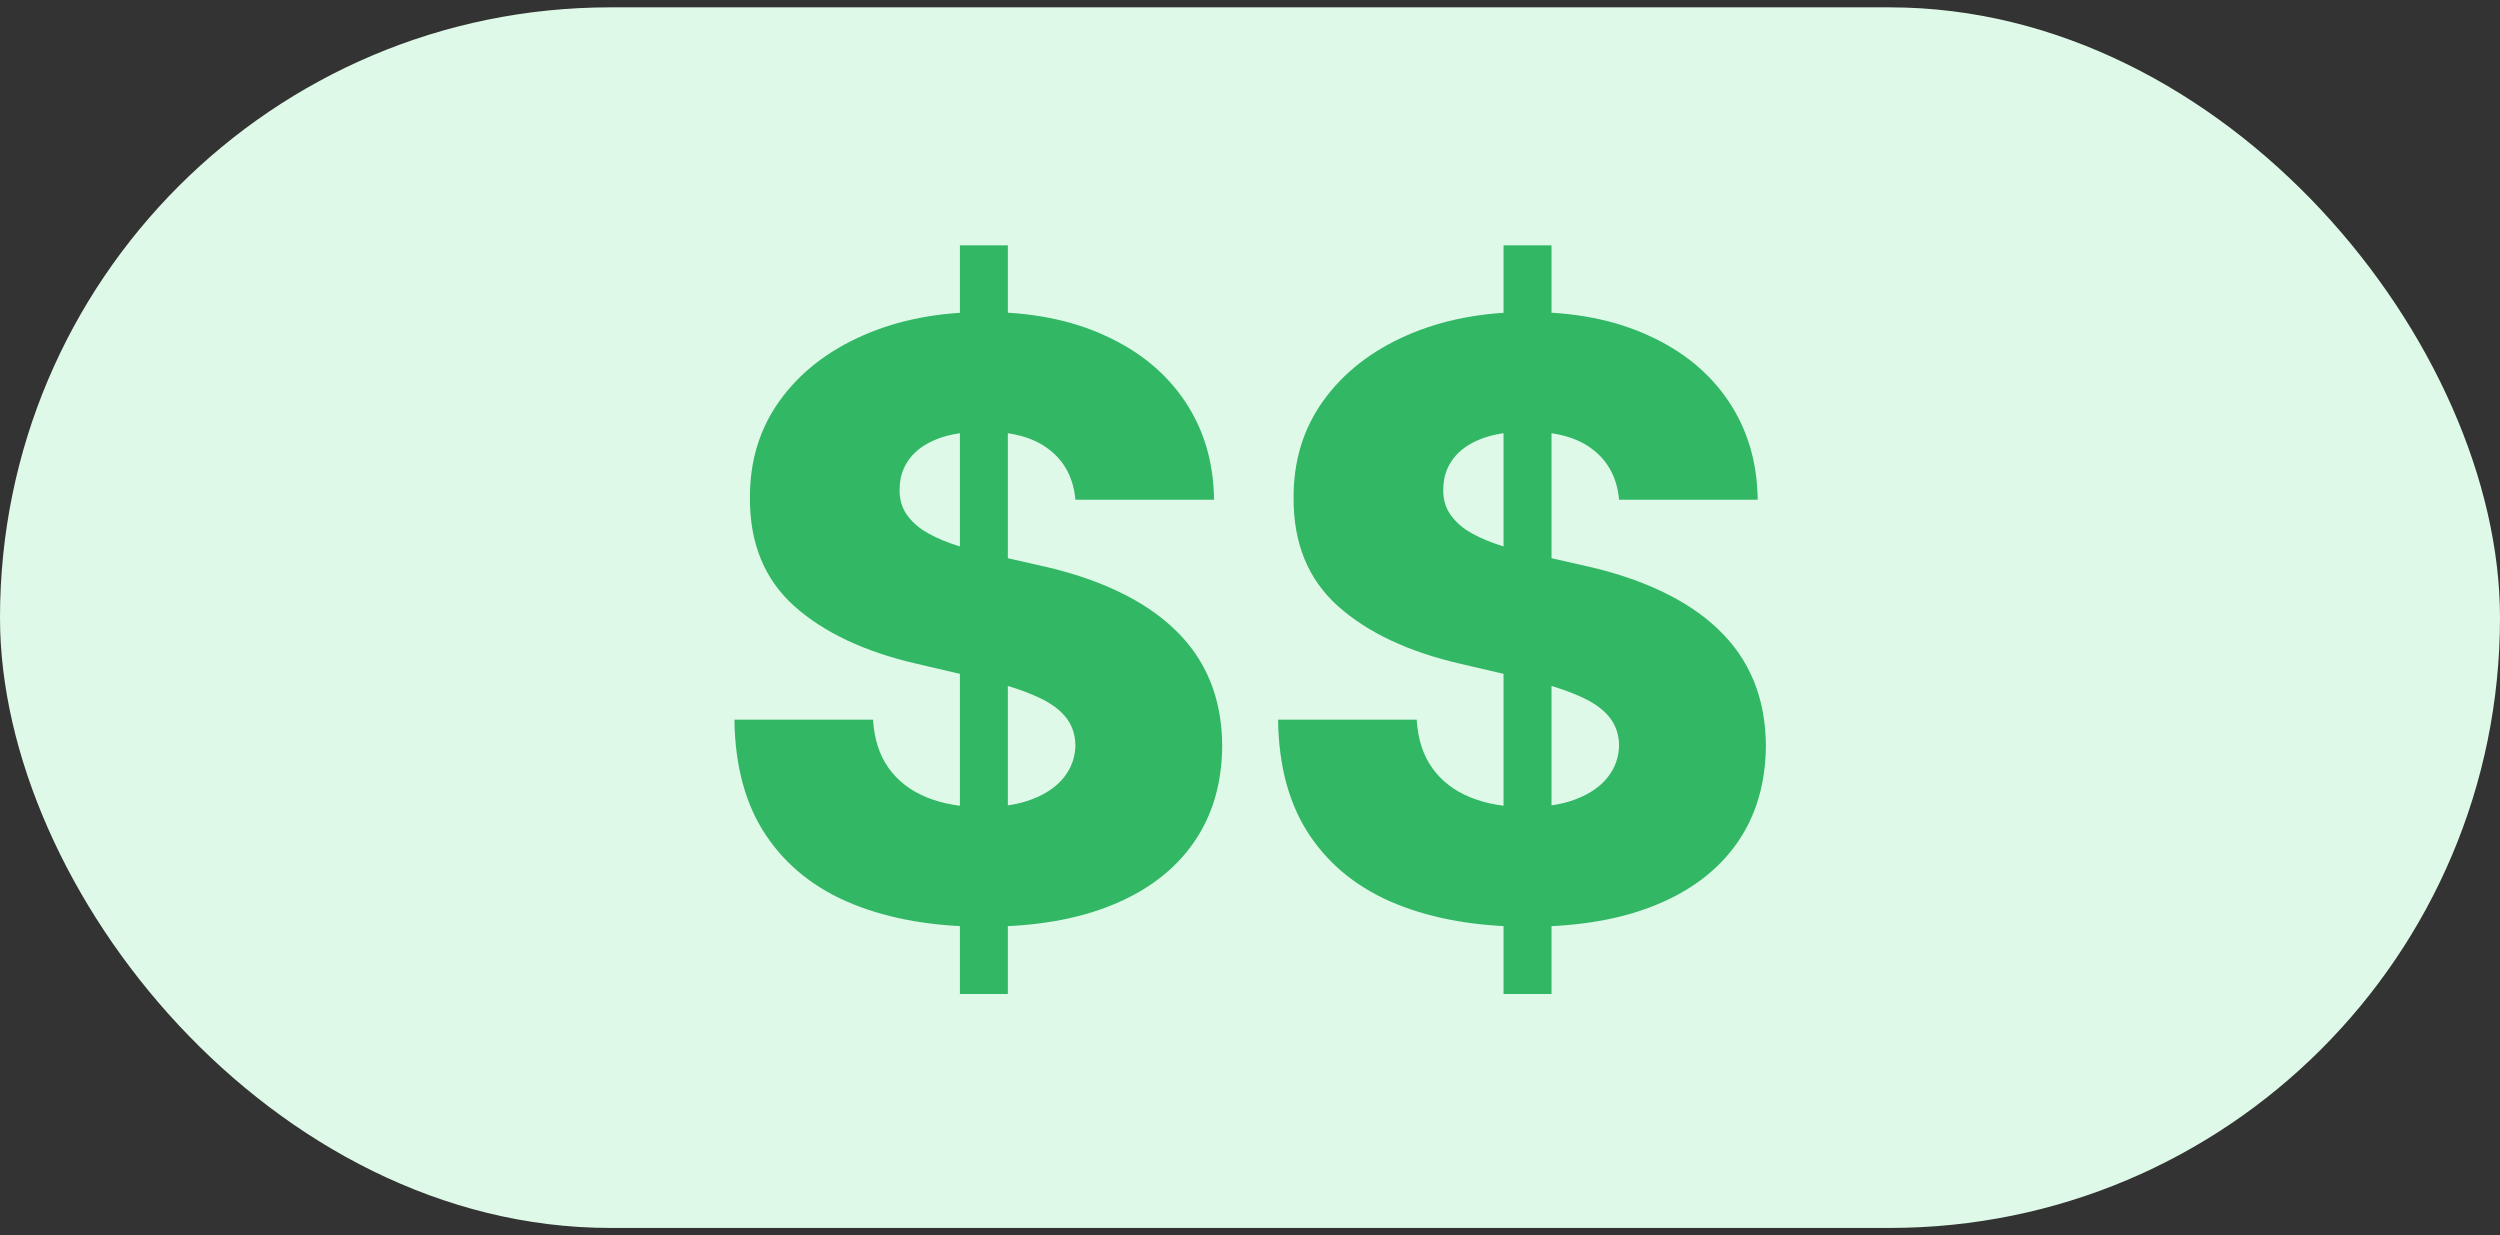
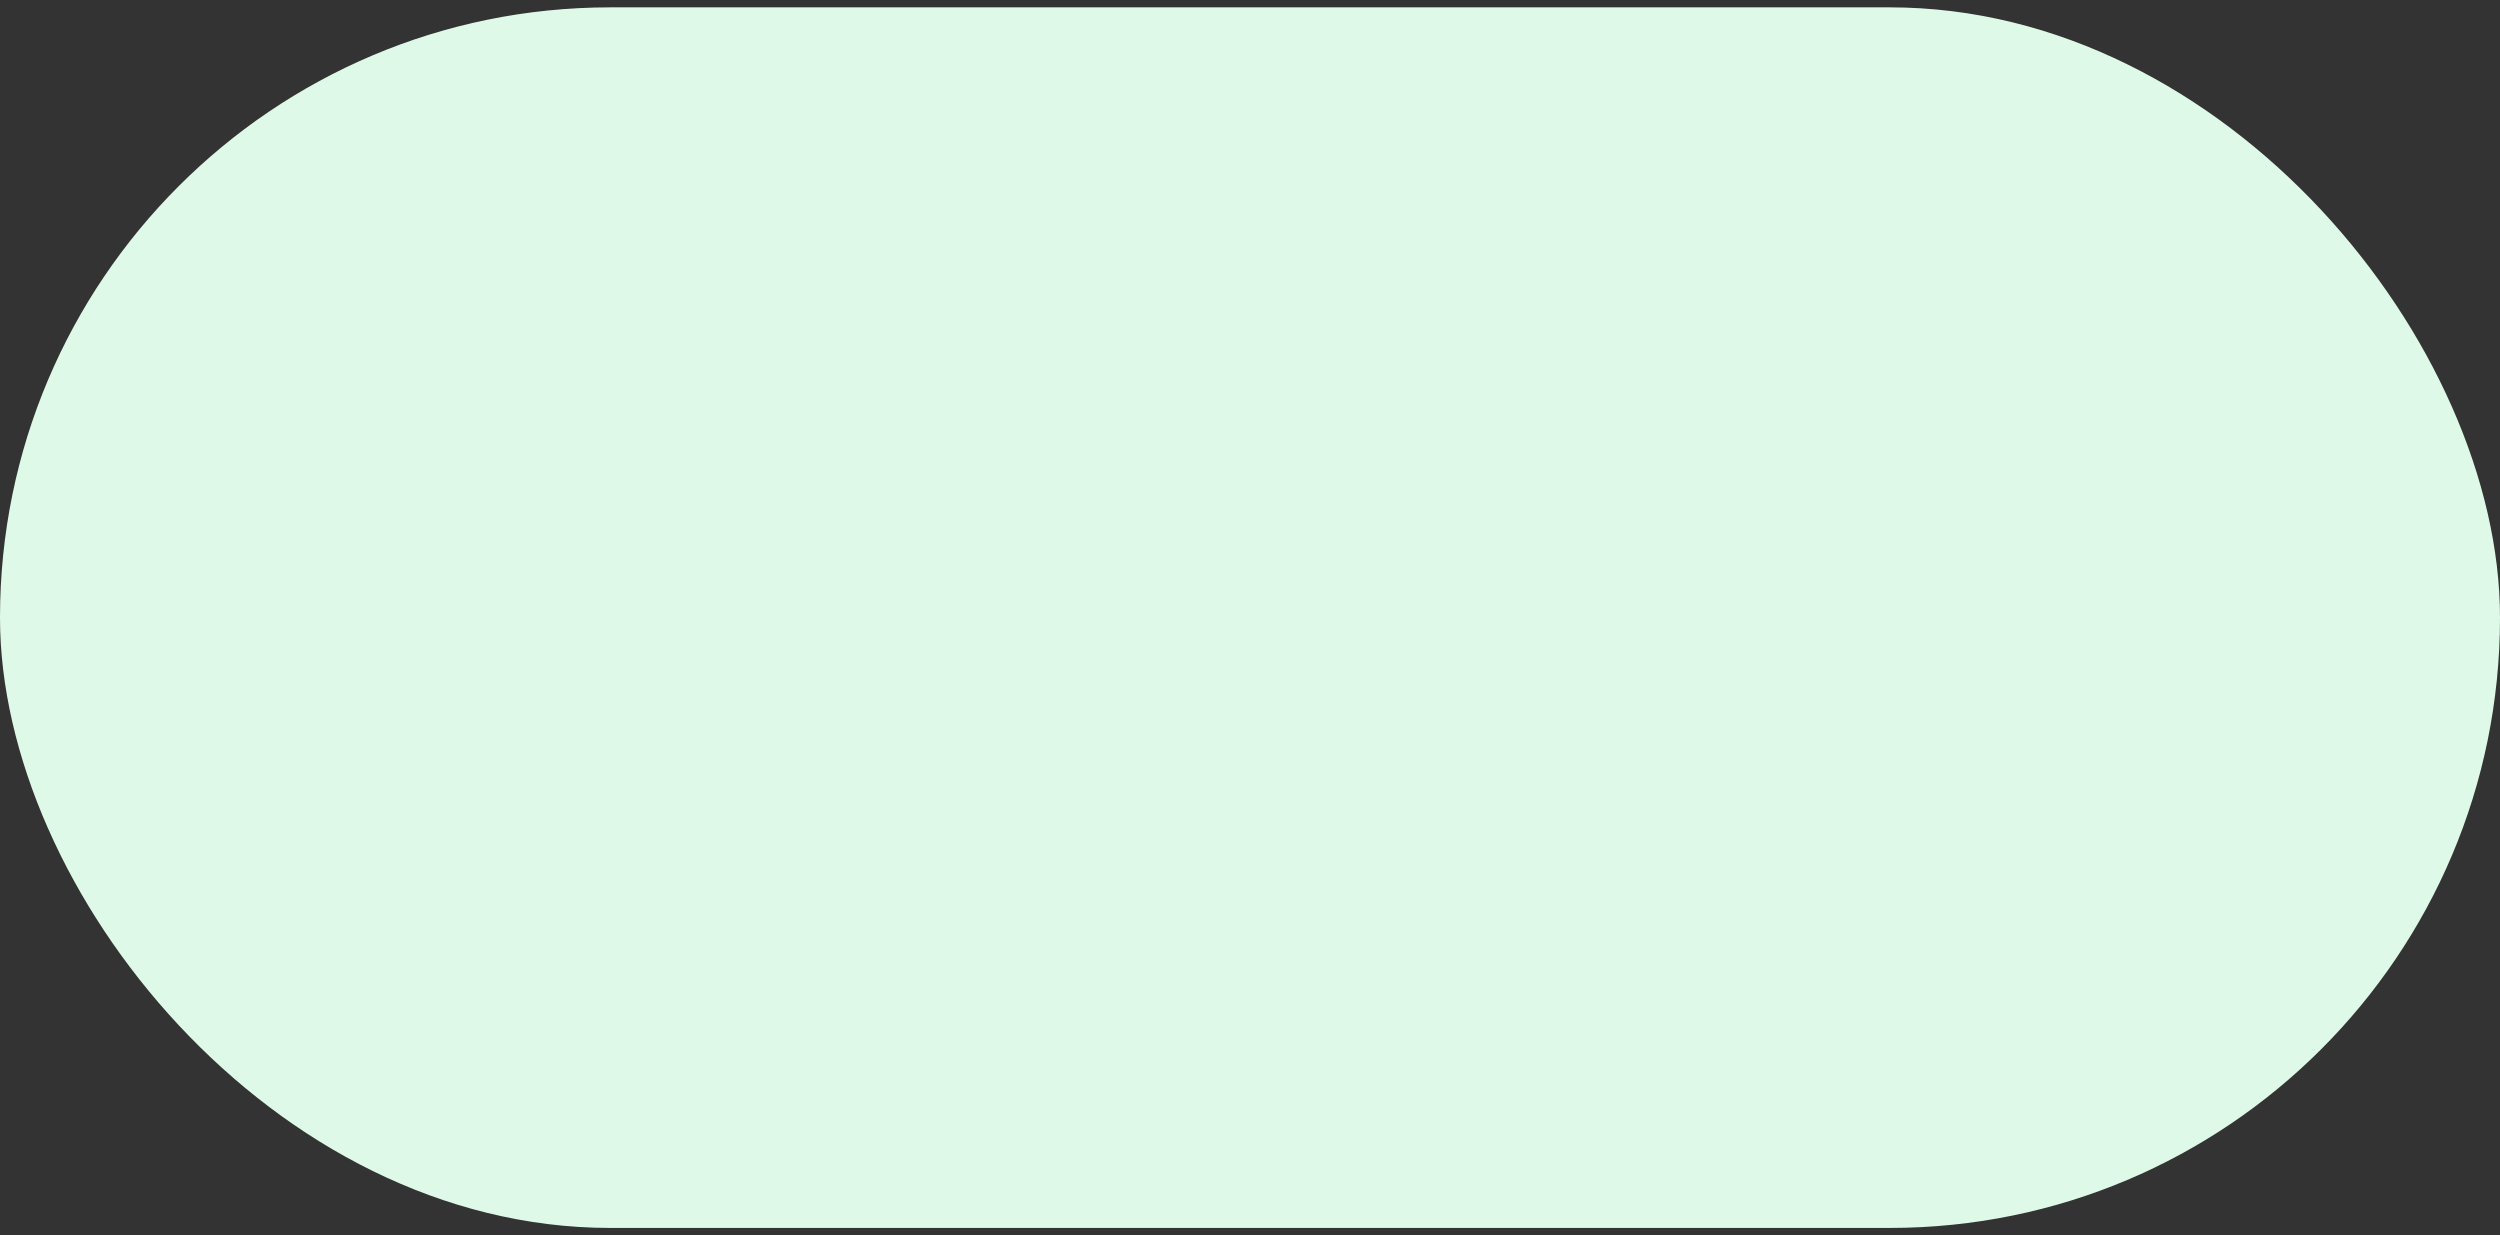
<svg xmlns="http://www.w3.org/2000/svg" width="170" height="84" viewBox="0 0 170 84" fill="none">
  <rect x="0" y="0" width="170" height="84" fill="#333333" stroke="none" />
  <rect y="0.5" width="170" height="83" rx="41.5" fill="#DFF9E8" />
-   <path d="M65.273 67.591V16.682H68.534V67.591H65.273ZM73.128 33.983C72.995 32.525 72.405 31.391 71.358 30.582C70.324 29.76 68.846 29.349 66.923 29.349C65.651 29.349 64.59 29.515 63.742 29.847C62.893 30.178 62.257 30.635 61.832 31.219C61.408 31.789 61.189 32.445 61.176 33.188C61.15 33.797 61.269 34.334 61.534 34.798C61.812 35.262 62.21 35.673 62.727 36.031C63.258 36.376 63.894 36.681 64.636 36.946C65.379 37.211 66.214 37.443 67.142 37.642L70.642 38.438C72.657 38.875 74.434 39.458 75.972 40.188C77.523 40.917 78.822 41.785 79.869 42.793C80.93 43.8 81.732 44.96 82.276 46.273C82.819 47.585 83.097 49.057 83.111 50.688C83.097 53.26 82.448 55.467 81.162 57.31C79.876 59.153 78.026 60.564 75.614 61.545C73.214 62.526 70.317 63.017 66.923 63.017C63.516 63.017 60.546 62.507 58.014 61.486C55.482 60.465 53.513 58.914 52.108 56.832C50.703 54.751 49.98 52.119 49.94 48.938H59.367C59.446 50.25 59.797 51.344 60.42 52.219C61.044 53.094 61.899 53.757 62.986 54.207C64.086 54.658 65.359 54.883 66.804 54.883C68.13 54.883 69.257 54.705 70.185 54.347C71.126 53.989 71.849 53.492 72.352 52.855C72.856 52.219 73.115 51.49 73.128 50.668C73.115 49.899 72.876 49.242 72.412 48.699C71.948 48.142 71.232 47.665 70.264 47.267C69.31 46.856 68.09 46.478 66.605 46.133L62.349 45.139C58.823 44.331 56.045 43.025 54.017 41.222C51.989 39.405 50.981 36.953 50.994 33.864C50.981 31.345 51.657 29.137 53.023 27.241C54.388 25.346 56.278 23.867 58.69 22.807C61.103 21.746 63.854 21.216 66.943 21.216C70.099 21.216 72.836 21.753 75.156 22.827C77.49 23.887 79.299 25.379 80.585 27.301C81.871 29.224 82.528 31.451 82.554 33.983H73.128ZM102.241 67.591V16.682H105.503V67.591H102.241ZM110.097 33.983C109.964 32.525 109.374 31.391 108.327 30.582C107.293 29.76 105.814 29.349 103.892 29.349C102.619 29.349 101.559 29.515 100.71 29.847C99.862 30.178 99.225 30.635 98.801 31.219C98.377 31.789 98.158 32.445 98.145 33.188C98.118 33.797 98.238 34.334 98.503 34.798C98.781 35.262 99.179 35.673 99.696 36.031C100.226 36.376 100.863 36.681 101.605 36.946C102.348 37.211 103.183 37.443 104.111 37.642L107.611 38.438C109.626 38.875 111.402 39.458 112.94 40.188C114.491 40.917 115.791 41.785 116.838 42.793C117.899 43.8 118.701 44.96 119.244 46.273C119.788 47.585 120.066 49.057 120.08 50.688C120.066 53.26 119.417 55.467 118.131 57.31C116.845 59.153 114.995 60.564 112.582 61.545C110.183 62.526 107.286 63.017 103.892 63.017C100.485 63.017 97.515 62.507 94.983 61.486C92.451 60.465 90.482 58.914 89.077 56.832C87.671 54.751 86.949 52.119 86.909 48.938H96.335C96.415 50.25 96.766 51.344 97.389 52.219C98.012 53.094 98.867 53.757 99.954 54.207C101.055 54.658 102.328 54.883 103.773 54.883C105.098 54.883 106.225 54.705 107.153 54.347C108.095 53.989 108.817 53.492 109.321 52.855C109.825 52.219 110.083 51.49 110.097 50.668C110.083 49.899 109.845 49.242 109.381 48.699C108.917 48.142 108.201 47.665 107.233 47.267C106.278 46.856 105.059 46.478 103.574 46.133L99.318 45.139C95.792 44.331 93.014 43.025 90.986 41.222C88.957 39.405 87.95 36.953 87.963 33.864C87.95 31.345 88.626 29.137 89.992 27.241C91.357 25.346 93.246 23.867 95.659 22.807C98.072 21.746 100.823 21.216 103.912 21.216C107.067 21.216 109.805 21.753 112.125 22.827C114.458 23.887 116.268 25.379 117.554 27.301C118.84 29.224 119.496 31.451 119.523 33.983H110.097Z" fill="#32B765" />
</svg>